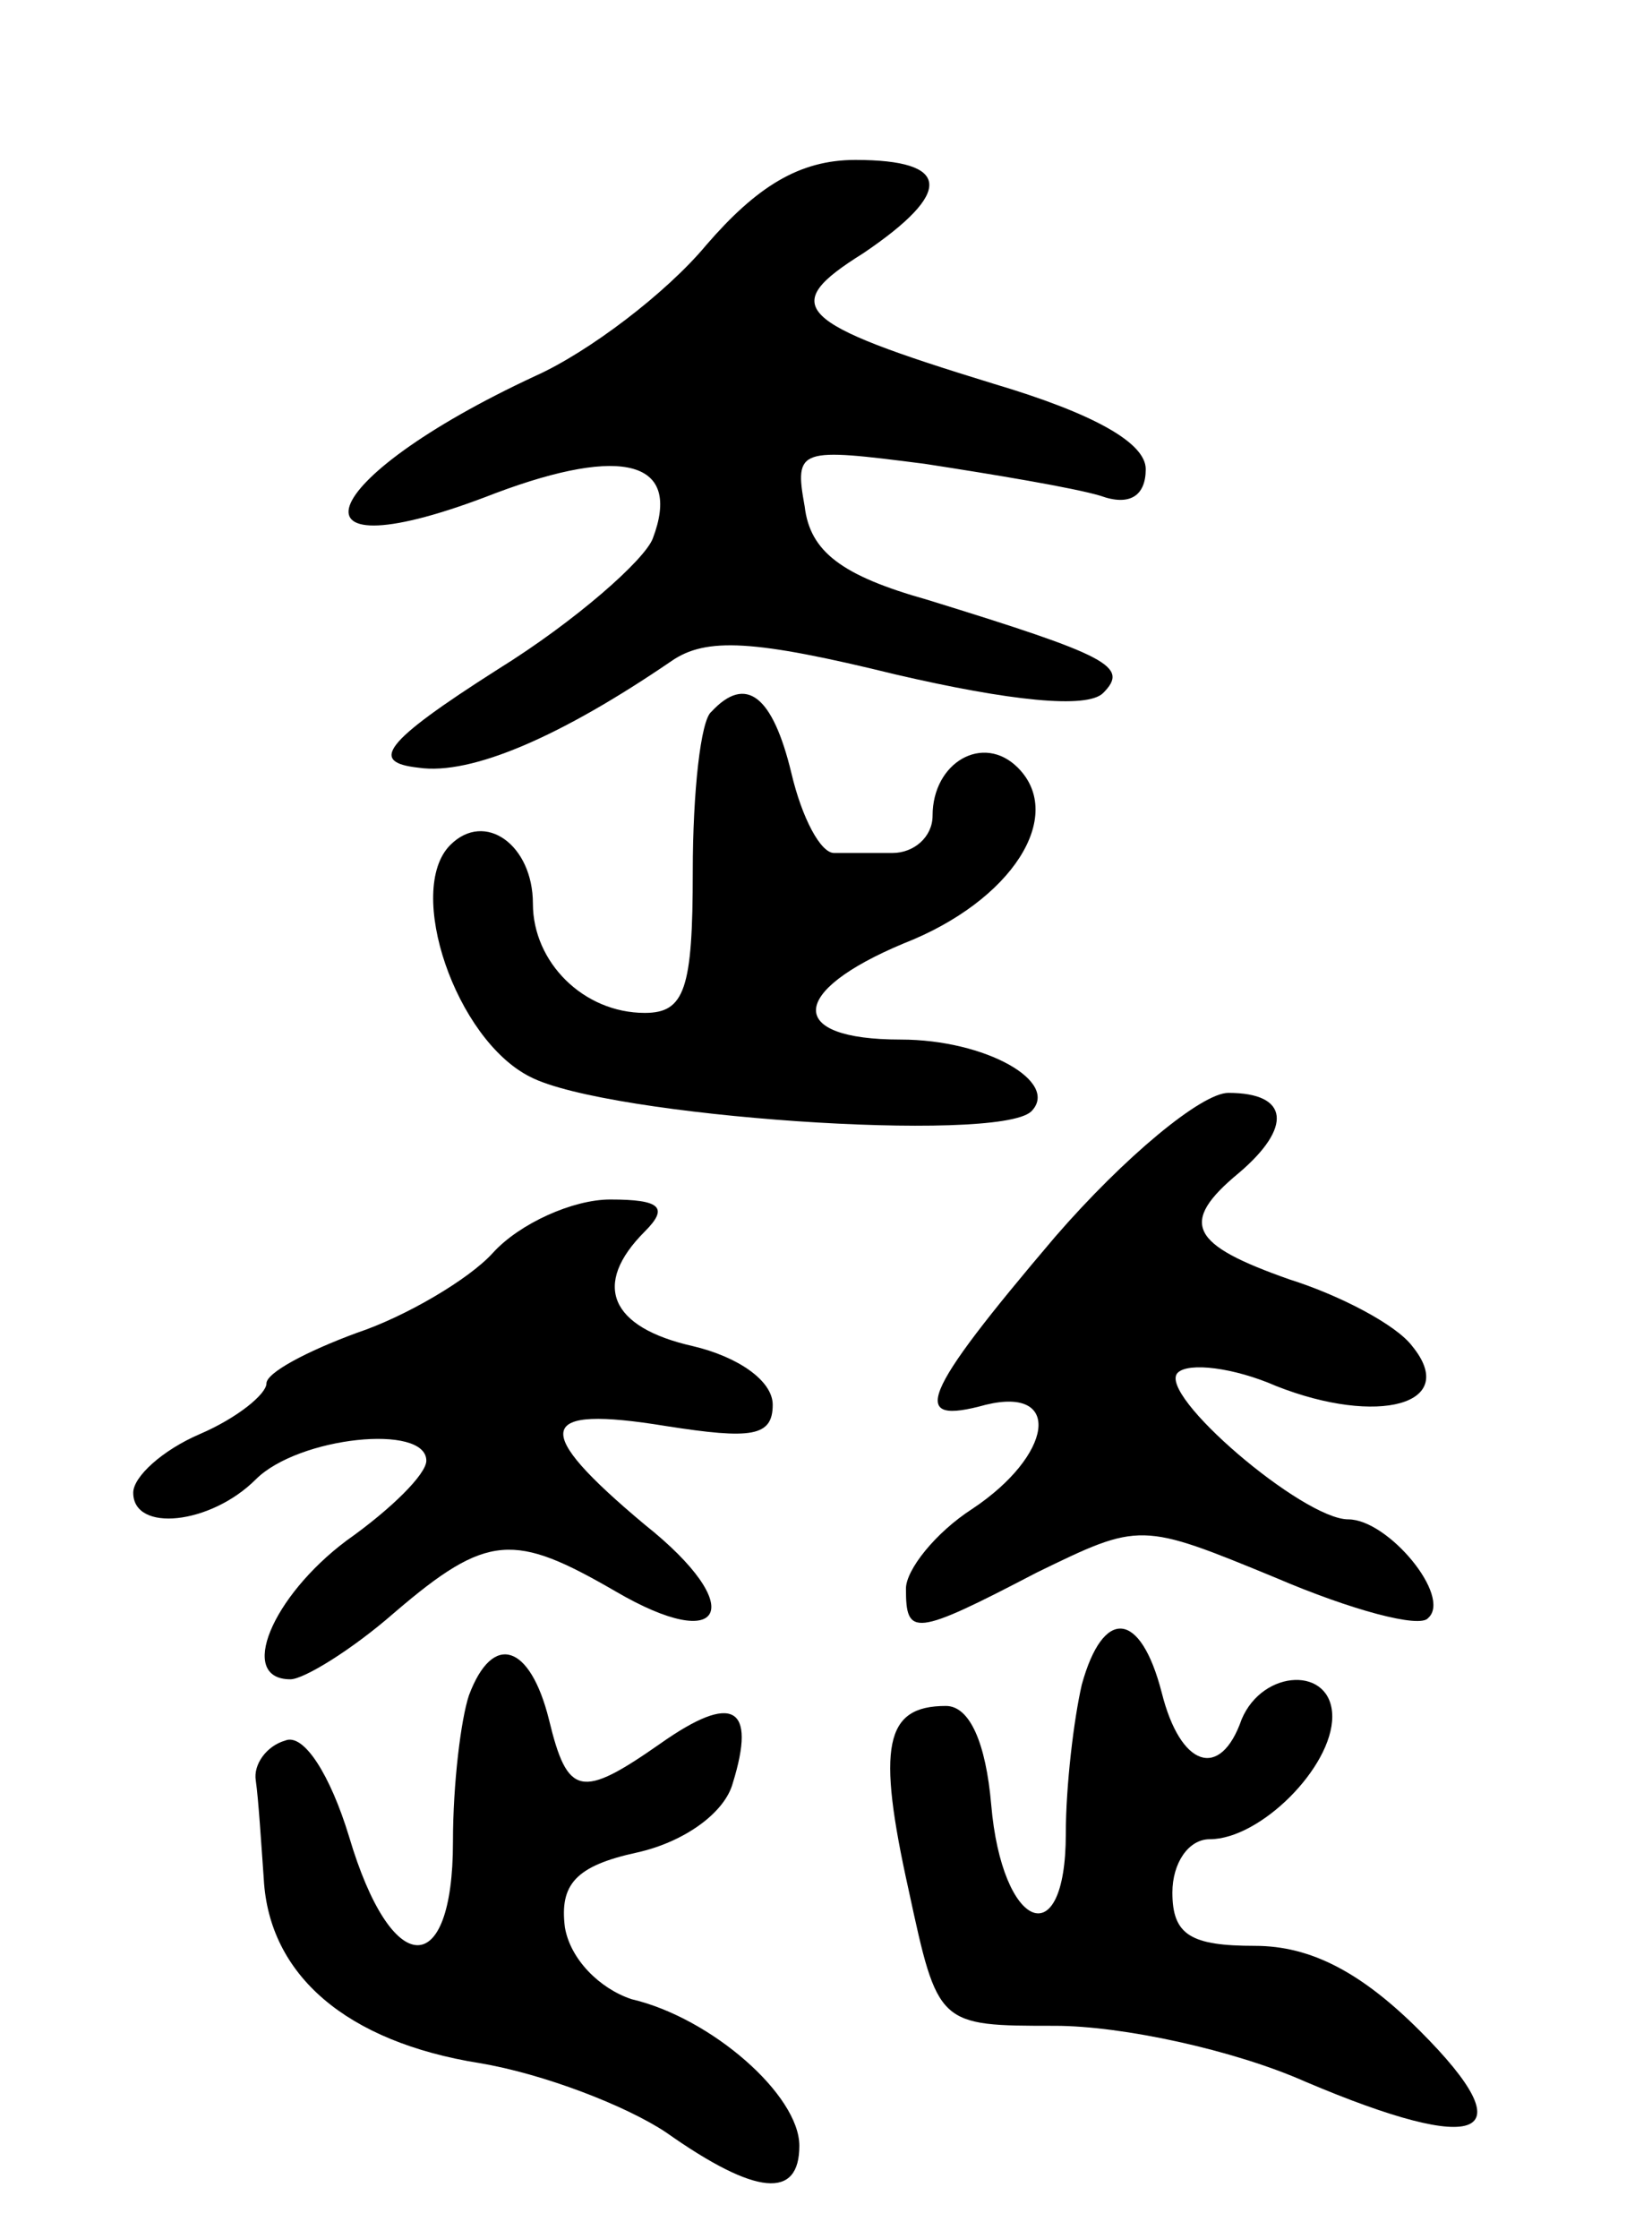
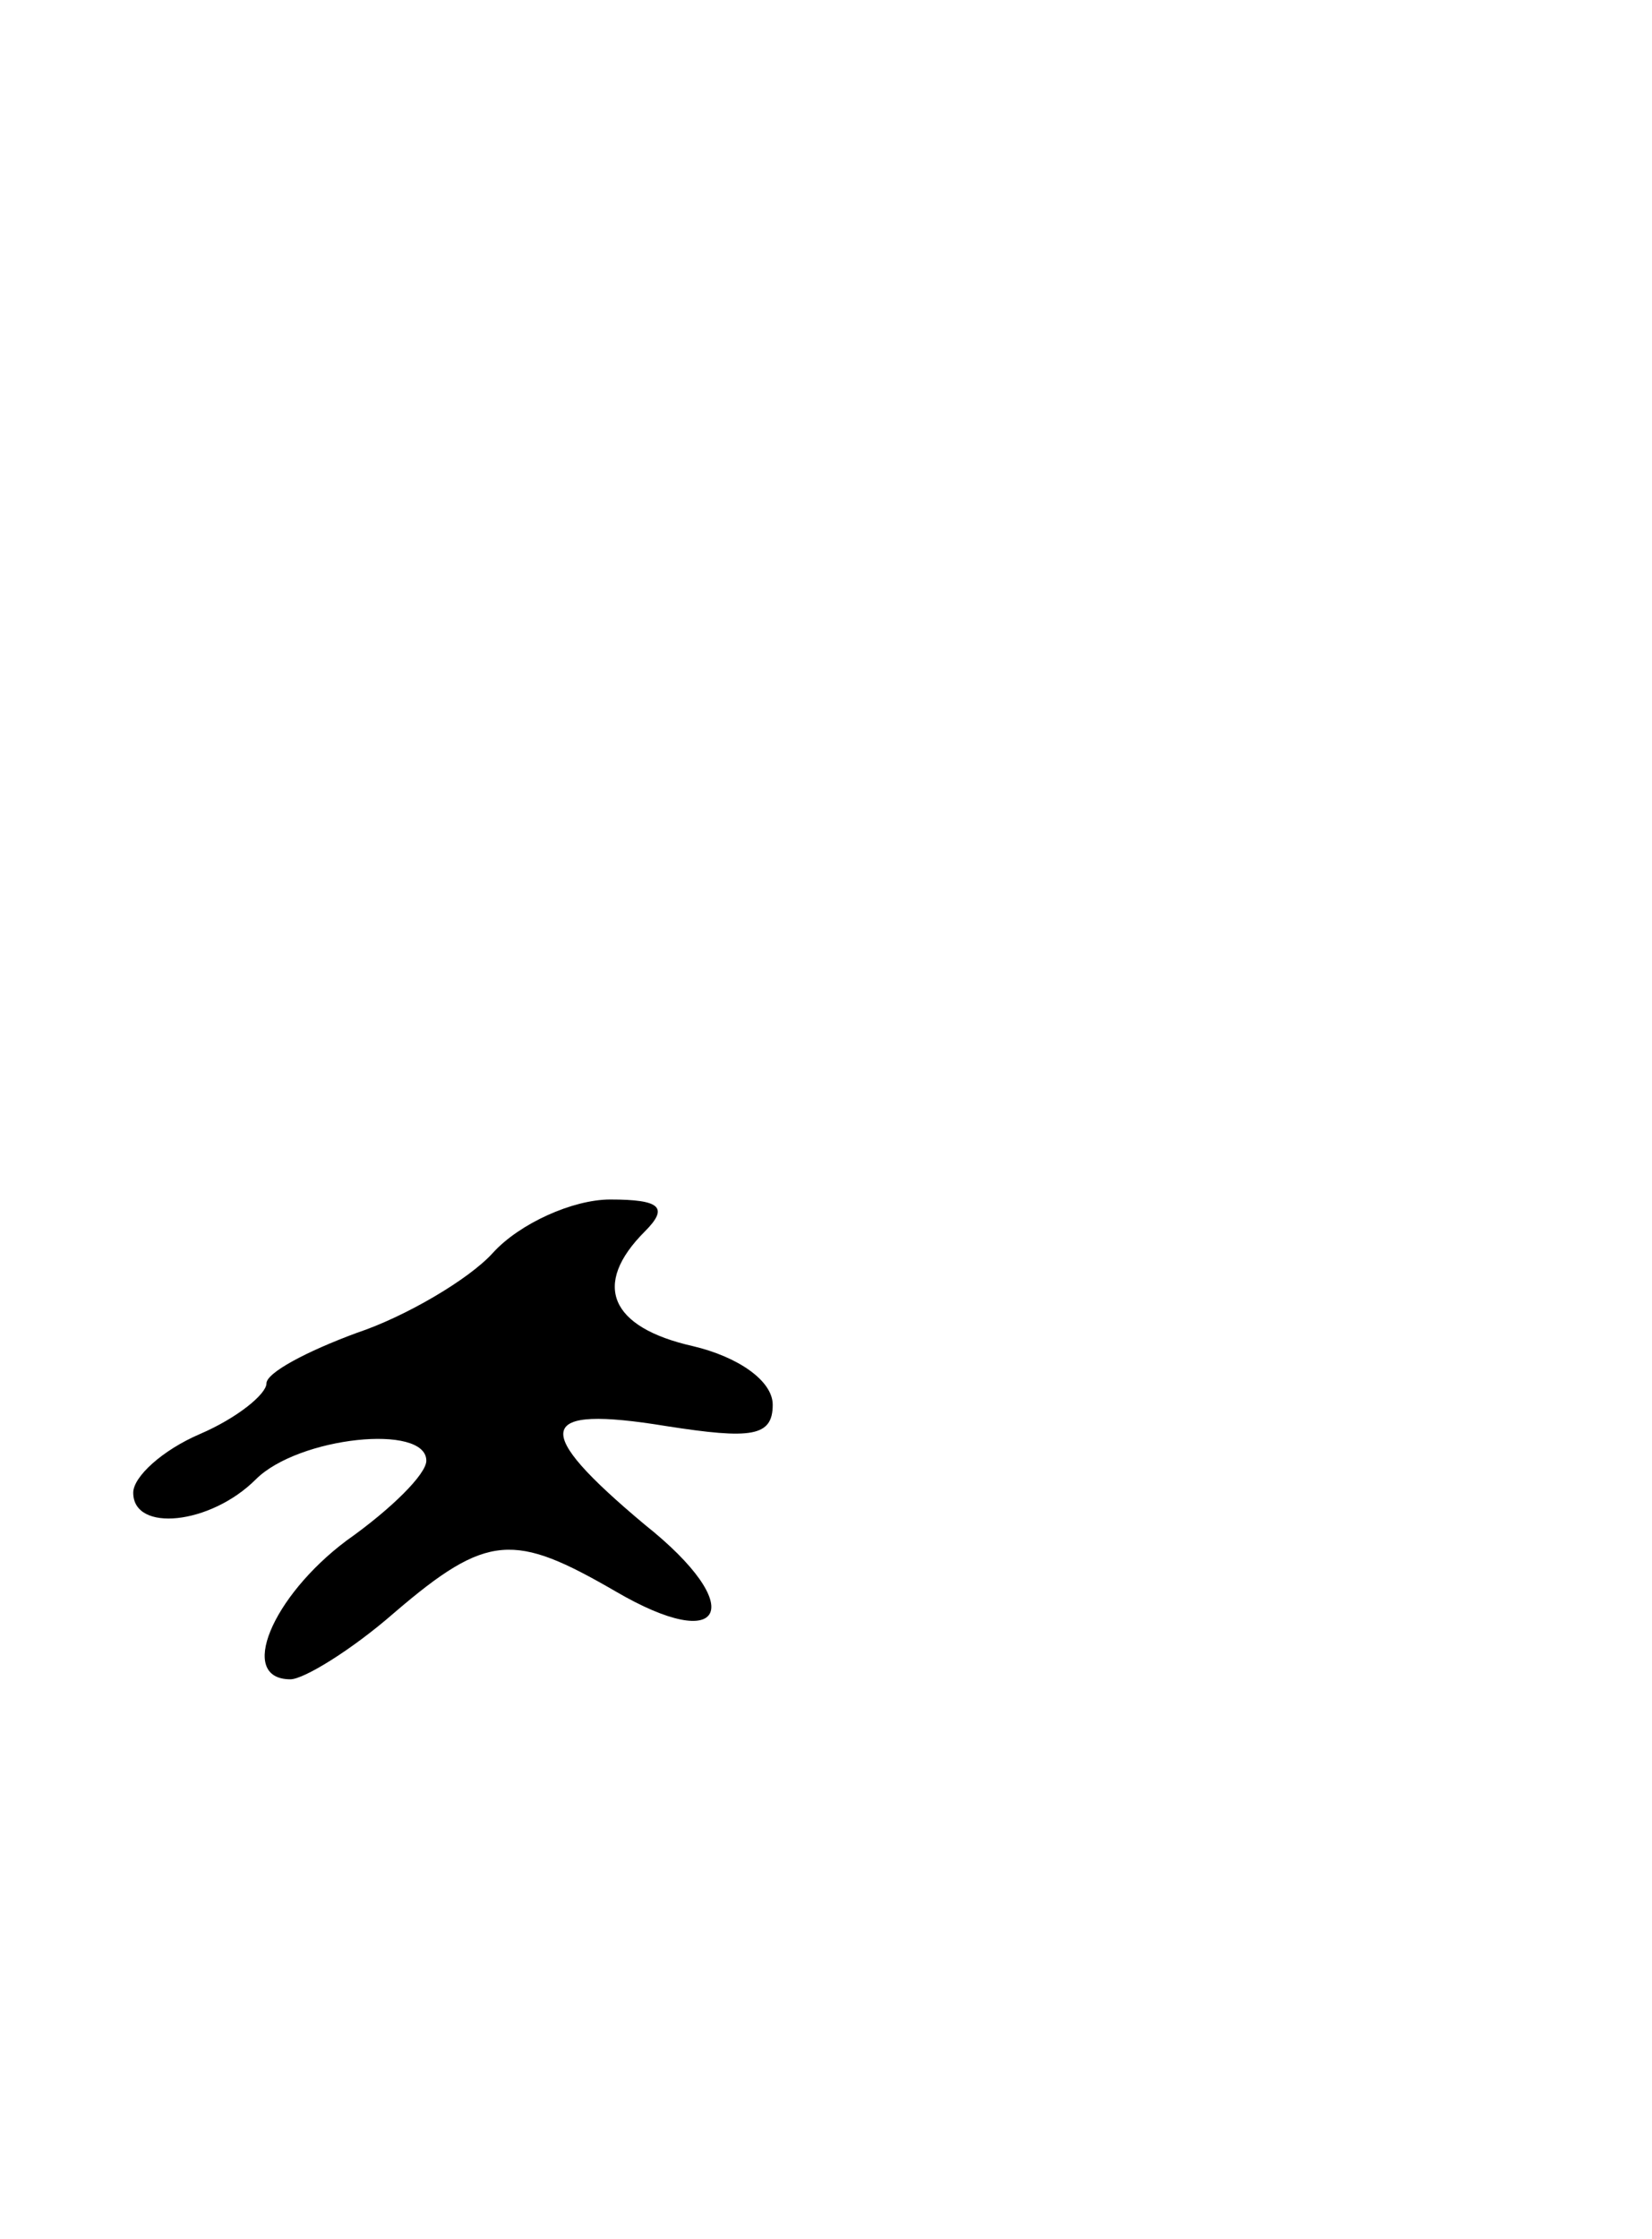
<svg xmlns="http://www.w3.org/2000/svg" version="1.0" width="62" height="84" viewBox="0 0 62 84">
  <g transform="translate(0,84) scale(0.1,-0.1)">
-     <path d="M265 748 c-15 -18 -44 -40 -64 -49 -84 -39 -97 -76 -15 -44 48 18 70 12 59 -17 -3 -8 -29 -31 -58 -49 -44 -28 -48 -35 -30 -37 20 -3 54 12 95 40 13 9 31 8 84 -5 43 -10 72 -13 78 -7 10 10 2 14 -66 35 -32 9 -44 18 -46 35 -4 22 -2 22 45 16 26 -4 56 -9 66 -12 11 -4 17 0 17 10 0 10 -20 21 -57 32 -75 23 -81 29 -49 49 34 23 33 35 -3 35 -21 0 -37 -10 -56 -32z" />
-     <path d="M267 573 c-4 -3 -7 -30 -7 -60 0 -44 -3 -53 -18 -53 -23 0 -42 19 -42 41 0 22 -18 35 -31 22 -17 -17 2 -73 30 -87 29 -15 175 -25 188 -13 11 11 -17 27 -49 27 -43 0 -42 18 1 36 41 16 61 48 43 66 -13 13 -32 2 -32 -18 0 -8 -7 -14 -15 -14 -8 0 -18 0 -22 0 -5 0 -12 13 -16 30 -7 29 -17 37 -30 23z" />
-     <path d="M396 376 c-51 -60 -55 -71 -26 -63 29 7 25 -19 -5 -39 -14 -9 -25 -23 -25 -30 0 -18 3 -18 49 6 39 19 39 19 90 -2 28 -12 54 -19 57 -15 9 8 -15 37 -30 37 -17 0 -72 47 -64 55 4 4 21 2 37 -5 38 -15 69 -7 51 15 -6 8 -27 19 -46 25 -37 13 -42 21 -19 40 20 17 19 30 -4 30 -10 0 -39 -24 -65 -54z" />
    <path d="M185 370 c-9 -10 -33 -24 -51 -30 -19 -7 -34 -15 -34 -19 0 -4 -11 -13 -25 -19 -14 -6 -25 -16 -25 -22 0 -15 29 -12 46 5 16 16 64 21 64 7 0 -5 -13 -18 -30 -30 -28 -21 -41 -52 -21 -52 5 0 23 11 39 25 35 30 45 30 83 8 41 -24 50 -6 11 25 -43 36 -41 45 8 37 32 -5 40 -4 40 8 0 9 -13 18 -30 22 -31 7 -38 23 -18 43 9 9 6 12 -13 12 -14 0 -34 -9 -44 -20z" />
-     <path d="M406 208 c-3 -13 -6 -38 -6 -56 0 -46 -24 -36 -28 11 -2 23 -8 37 -17 37 -23 0 -26 -15 -14 -69 11 -51 11 -51 55 -51 25 0 67 -9 94 -21 66 -28 83 -21 43 19 -22 22 -41 32 -62 32 -24 0 -31 4 -31 20 0 11 6 20 14 20 19 0 46 27 46 46 0 19 -26 18 -34 -1 -8 -23 -23 -18 -30 10 -8 31 -22 32 -30 3z" />
-     <path d="M176 204 c-3 -9 -6 -33 -6 -55 0 -52 -23 -52 -39 2 -7 23 -17 39 -24 36 -7 -2 -12 -9 -11 -15 1 -7 2 -23 3 -37 2 -36 31 -61 81 -69 24 -4 55 -16 70 -26 34 -24 50 -25 50 -5 0 19 -33 48 -63 55 -12 4 -23 15 -25 27 -2 16 4 23 27 28 18 4 33 15 36 26 9 29 0 34 -27 15 -30 -21 -35 -20 -42 9 -7 28 -21 33 -30 9z" />
  </g>
</svg>